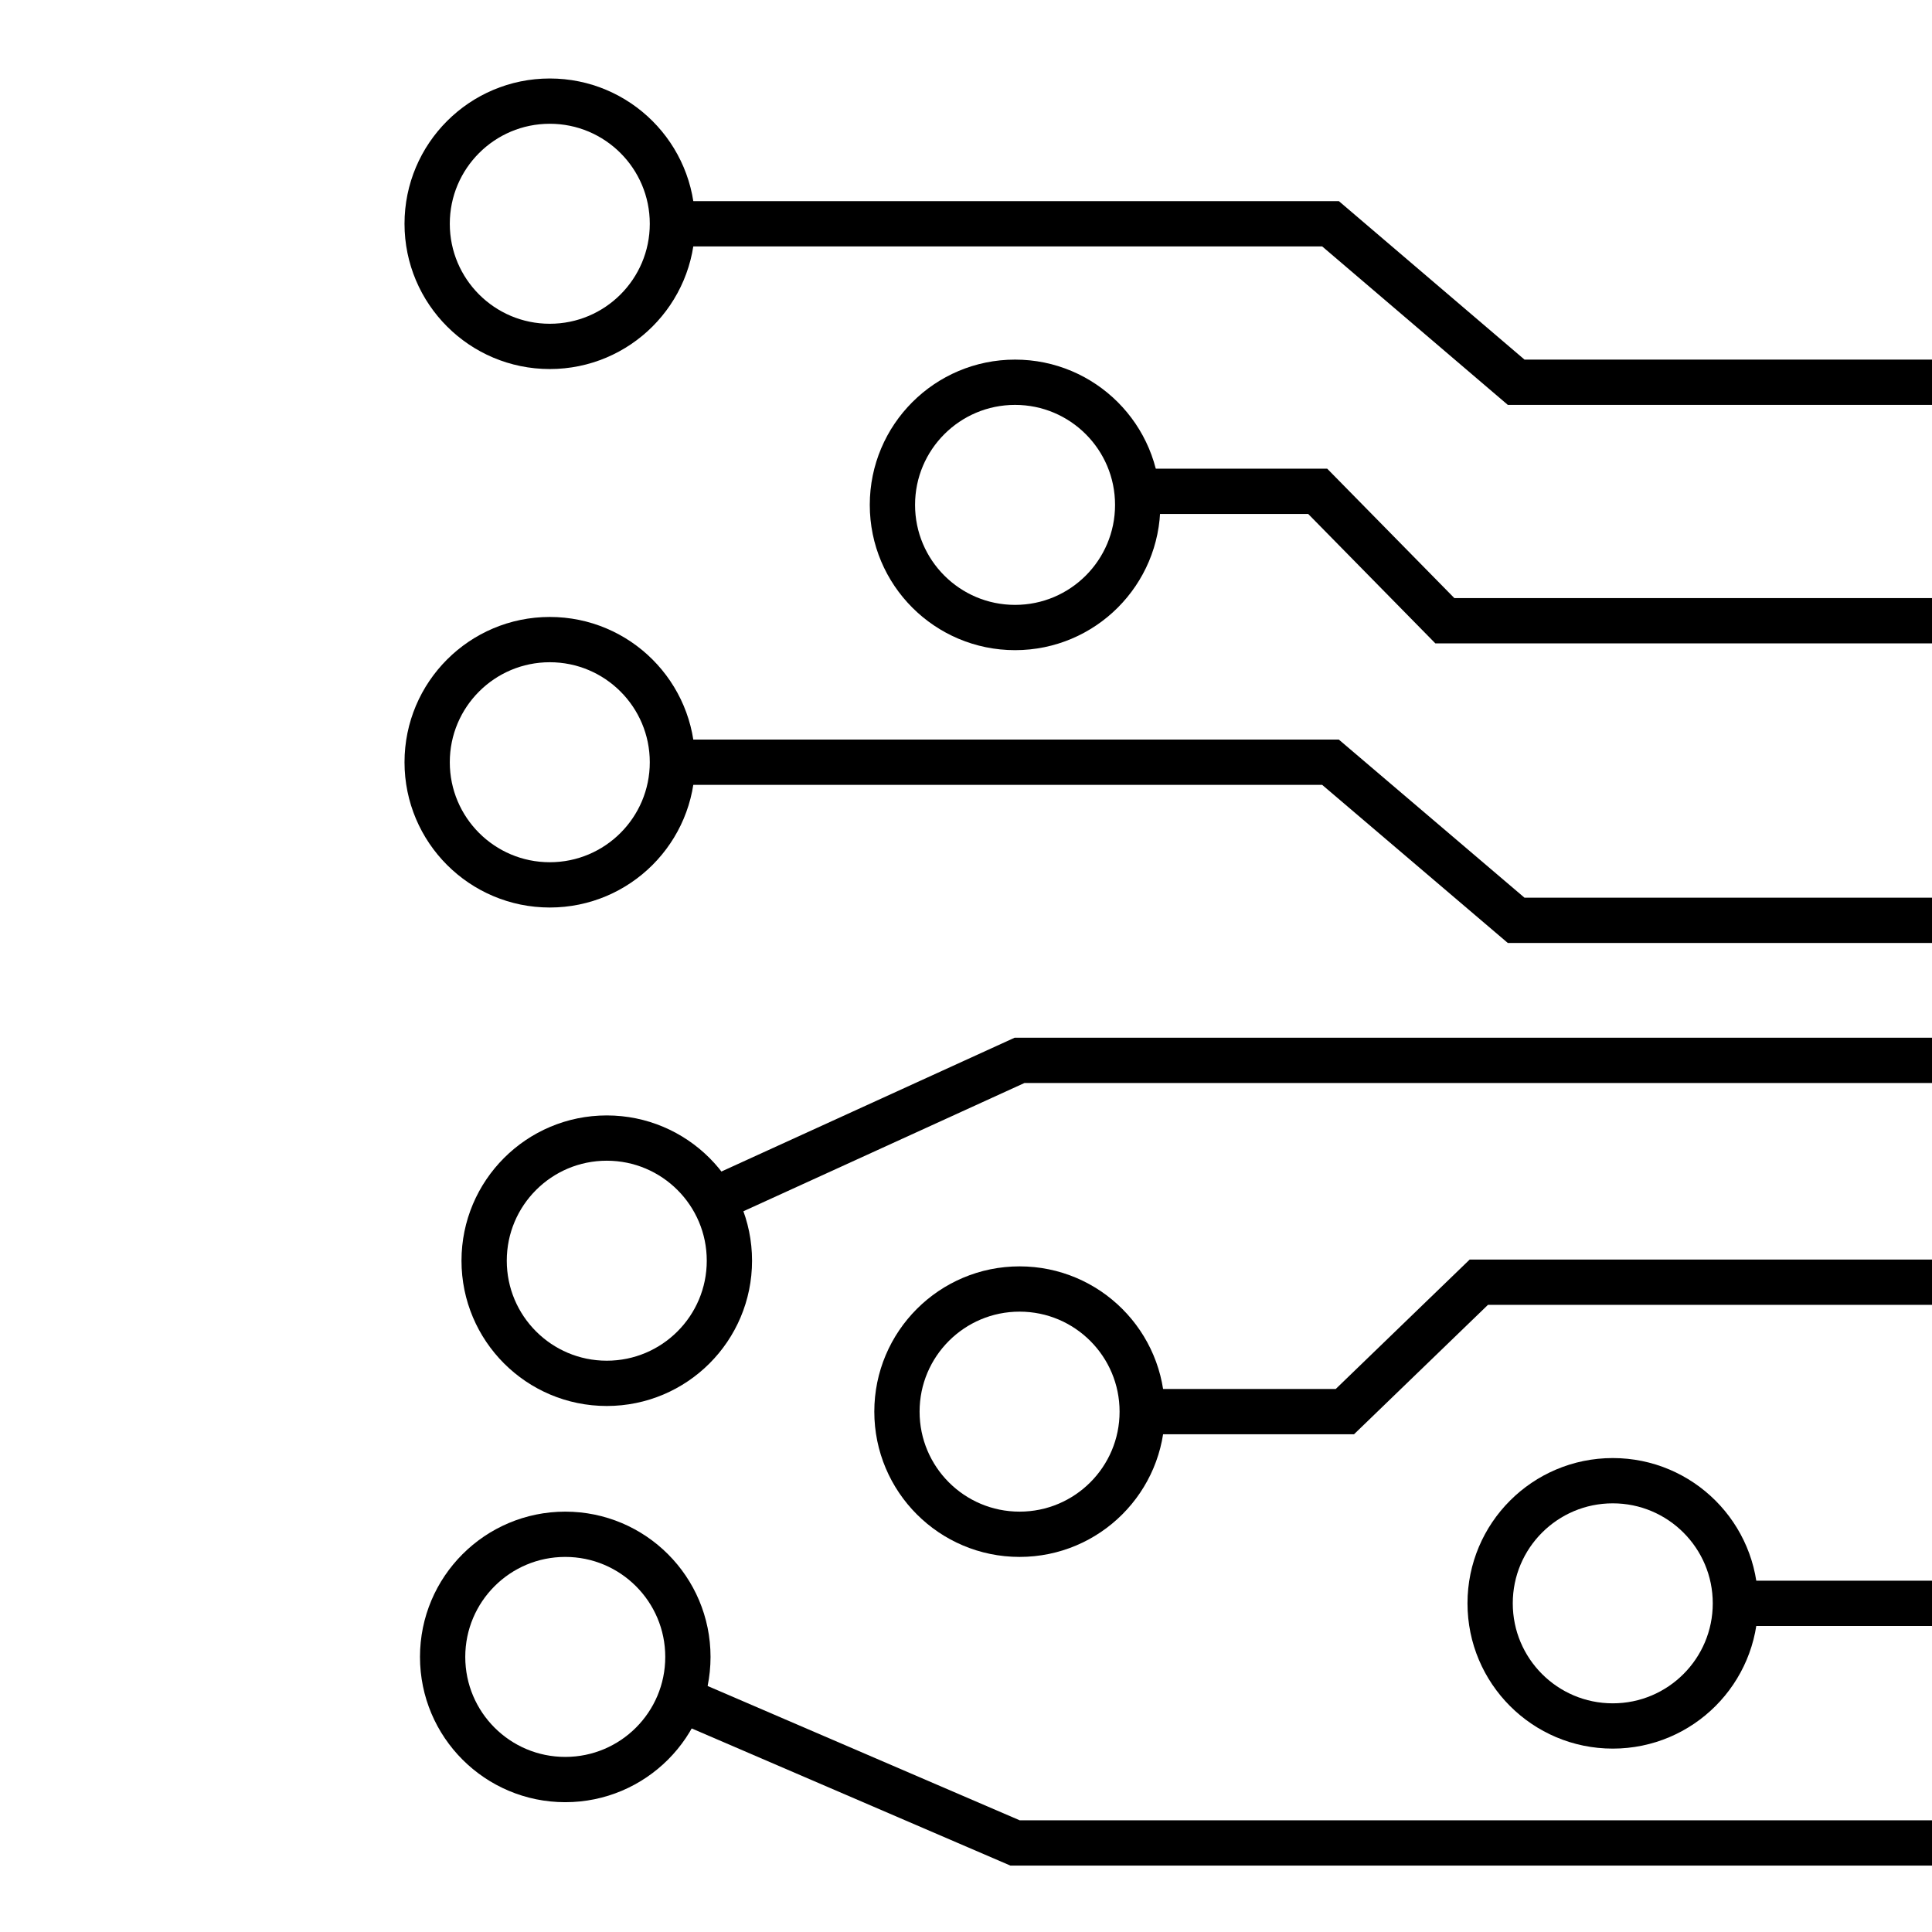
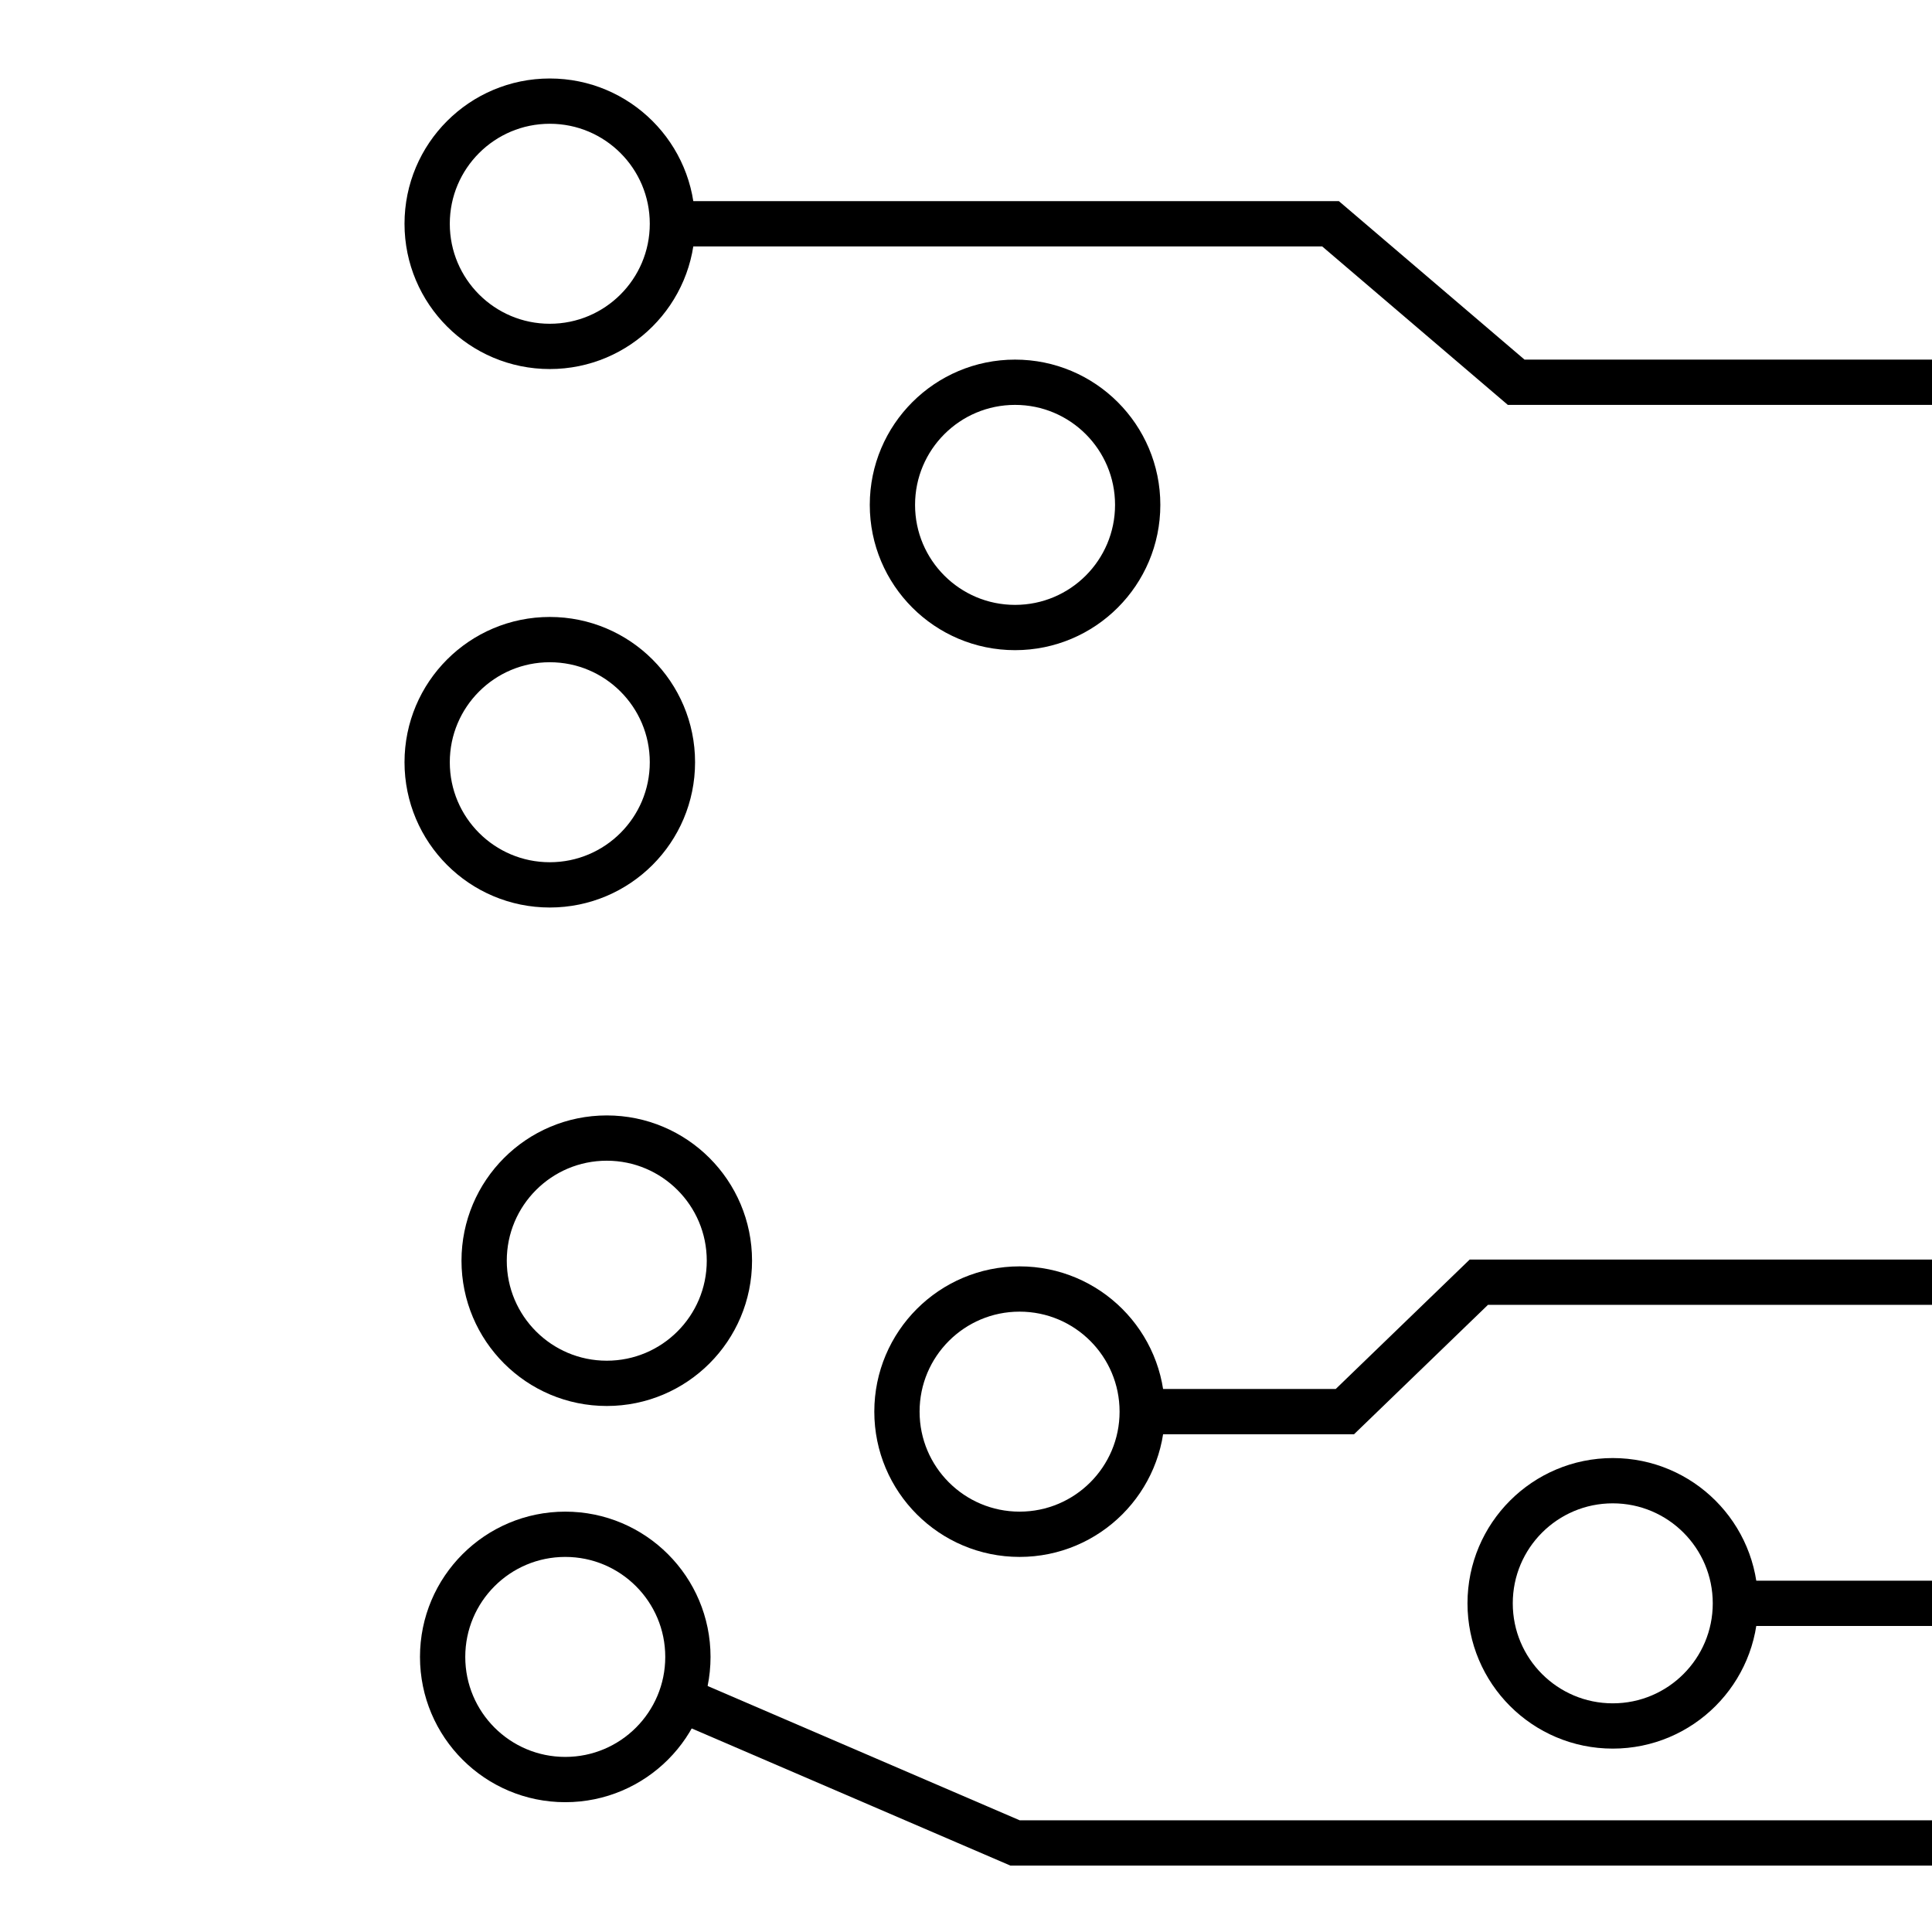
<svg xmlns="http://www.w3.org/2000/svg" version="1.1" id="Layer_1" x="0px" y="0px" viewBox="0 0 512 512" style="enable-background:new 0 0 512 512;" xml:space="preserve">
  <style type="text/css">
	.st0{fill:none;stroke:#000000;stroke-width:12;stroke-miterlimit:10;}
</style>
-   <polyline id="XMLID_2_" class="st0" points="512,243.9 401.8,243.9 352.6,202 180,202 " />
  <circle id="XMLID_1_" class="st0" cx="145.7" cy="202" r="32.5" />
  <polyline id="XMLID_4_" class="st0" points="512,339.8 391.9,339.8 356.4,374.1 302.7,374.1 " />
  <circle id="XMLID_3_" class="st0" cx="270.2" cy="374.1" r="32.5" />
  <circle id="XMLID_6_" class="st0" cx="427.4" cy="424.9" r="32.5" />
  <path id="XMLID_5_" class="st0" d="M474,407.7" />
  <line id="XMLID_8_" class="st0" x1="459.9" y1="424.9" x2="512" y2="424.9" />
  <path id="XMLID_7_" class="st0" d="M513.6,273" />
-   <polyline id="XMLID_9_" class="st0" points="512,281 270.2,281 188.9,318.1 " />
  <circle id="XMLID_10_" class="st0" cx="160.8" cy="334.1" r="32.5" />
  <polyline id="XMLID_12_" class="st0" points="512,101.3 401.8,101.3 352.6,59.3 180,59.3 " />
  <circle id="XMLID_11_" class="st0" cx="145.7" cy="59.3" r="32.5" />
-   <polyline id="XMLID_14_" class="st0" points="512,164.5 382.9,164.5 349.2,130.2 298.7,130.2 " />
  <circle id="XMLID_13_" class="st0" cx="269" cy="133.8" r="32.5" />
  <polyline id="XMLID_15_" class="st0" points="512,488.4 269,488.4 180,450.1 " />
  <circle id="XMLID_16_" class="st0" cx="149.8" cy="439.1" r="32.5" />
</svg>